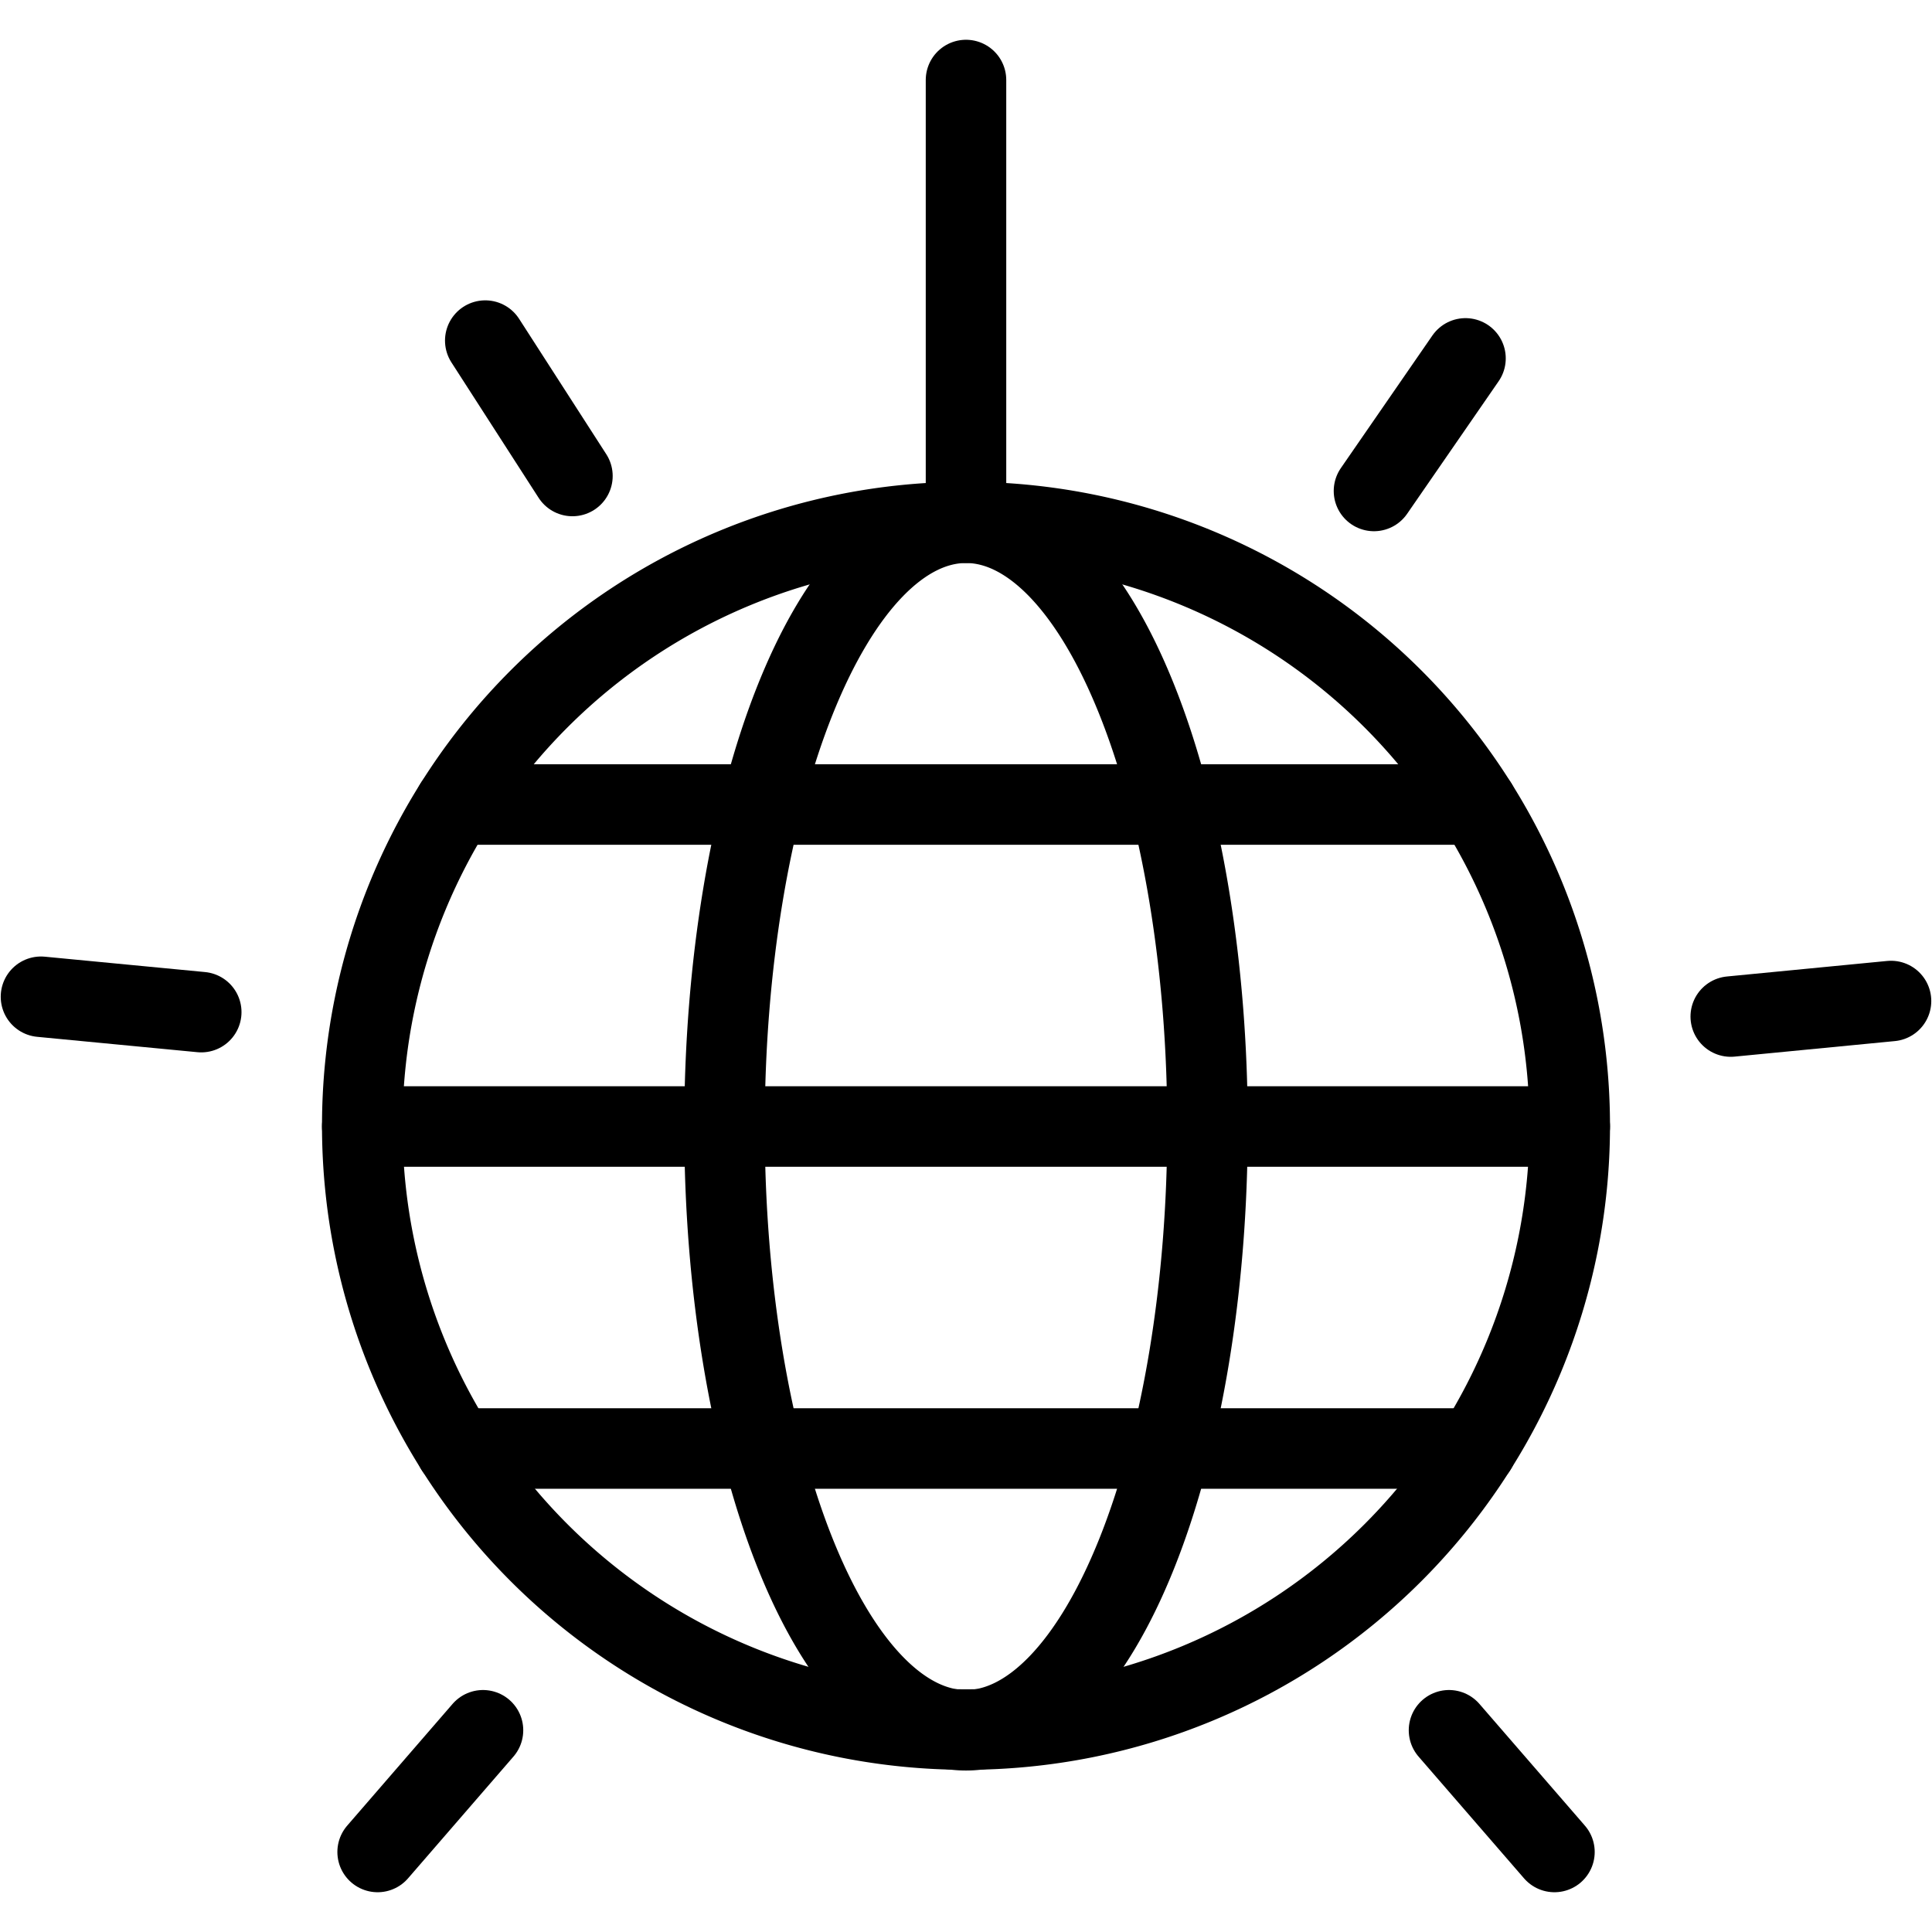
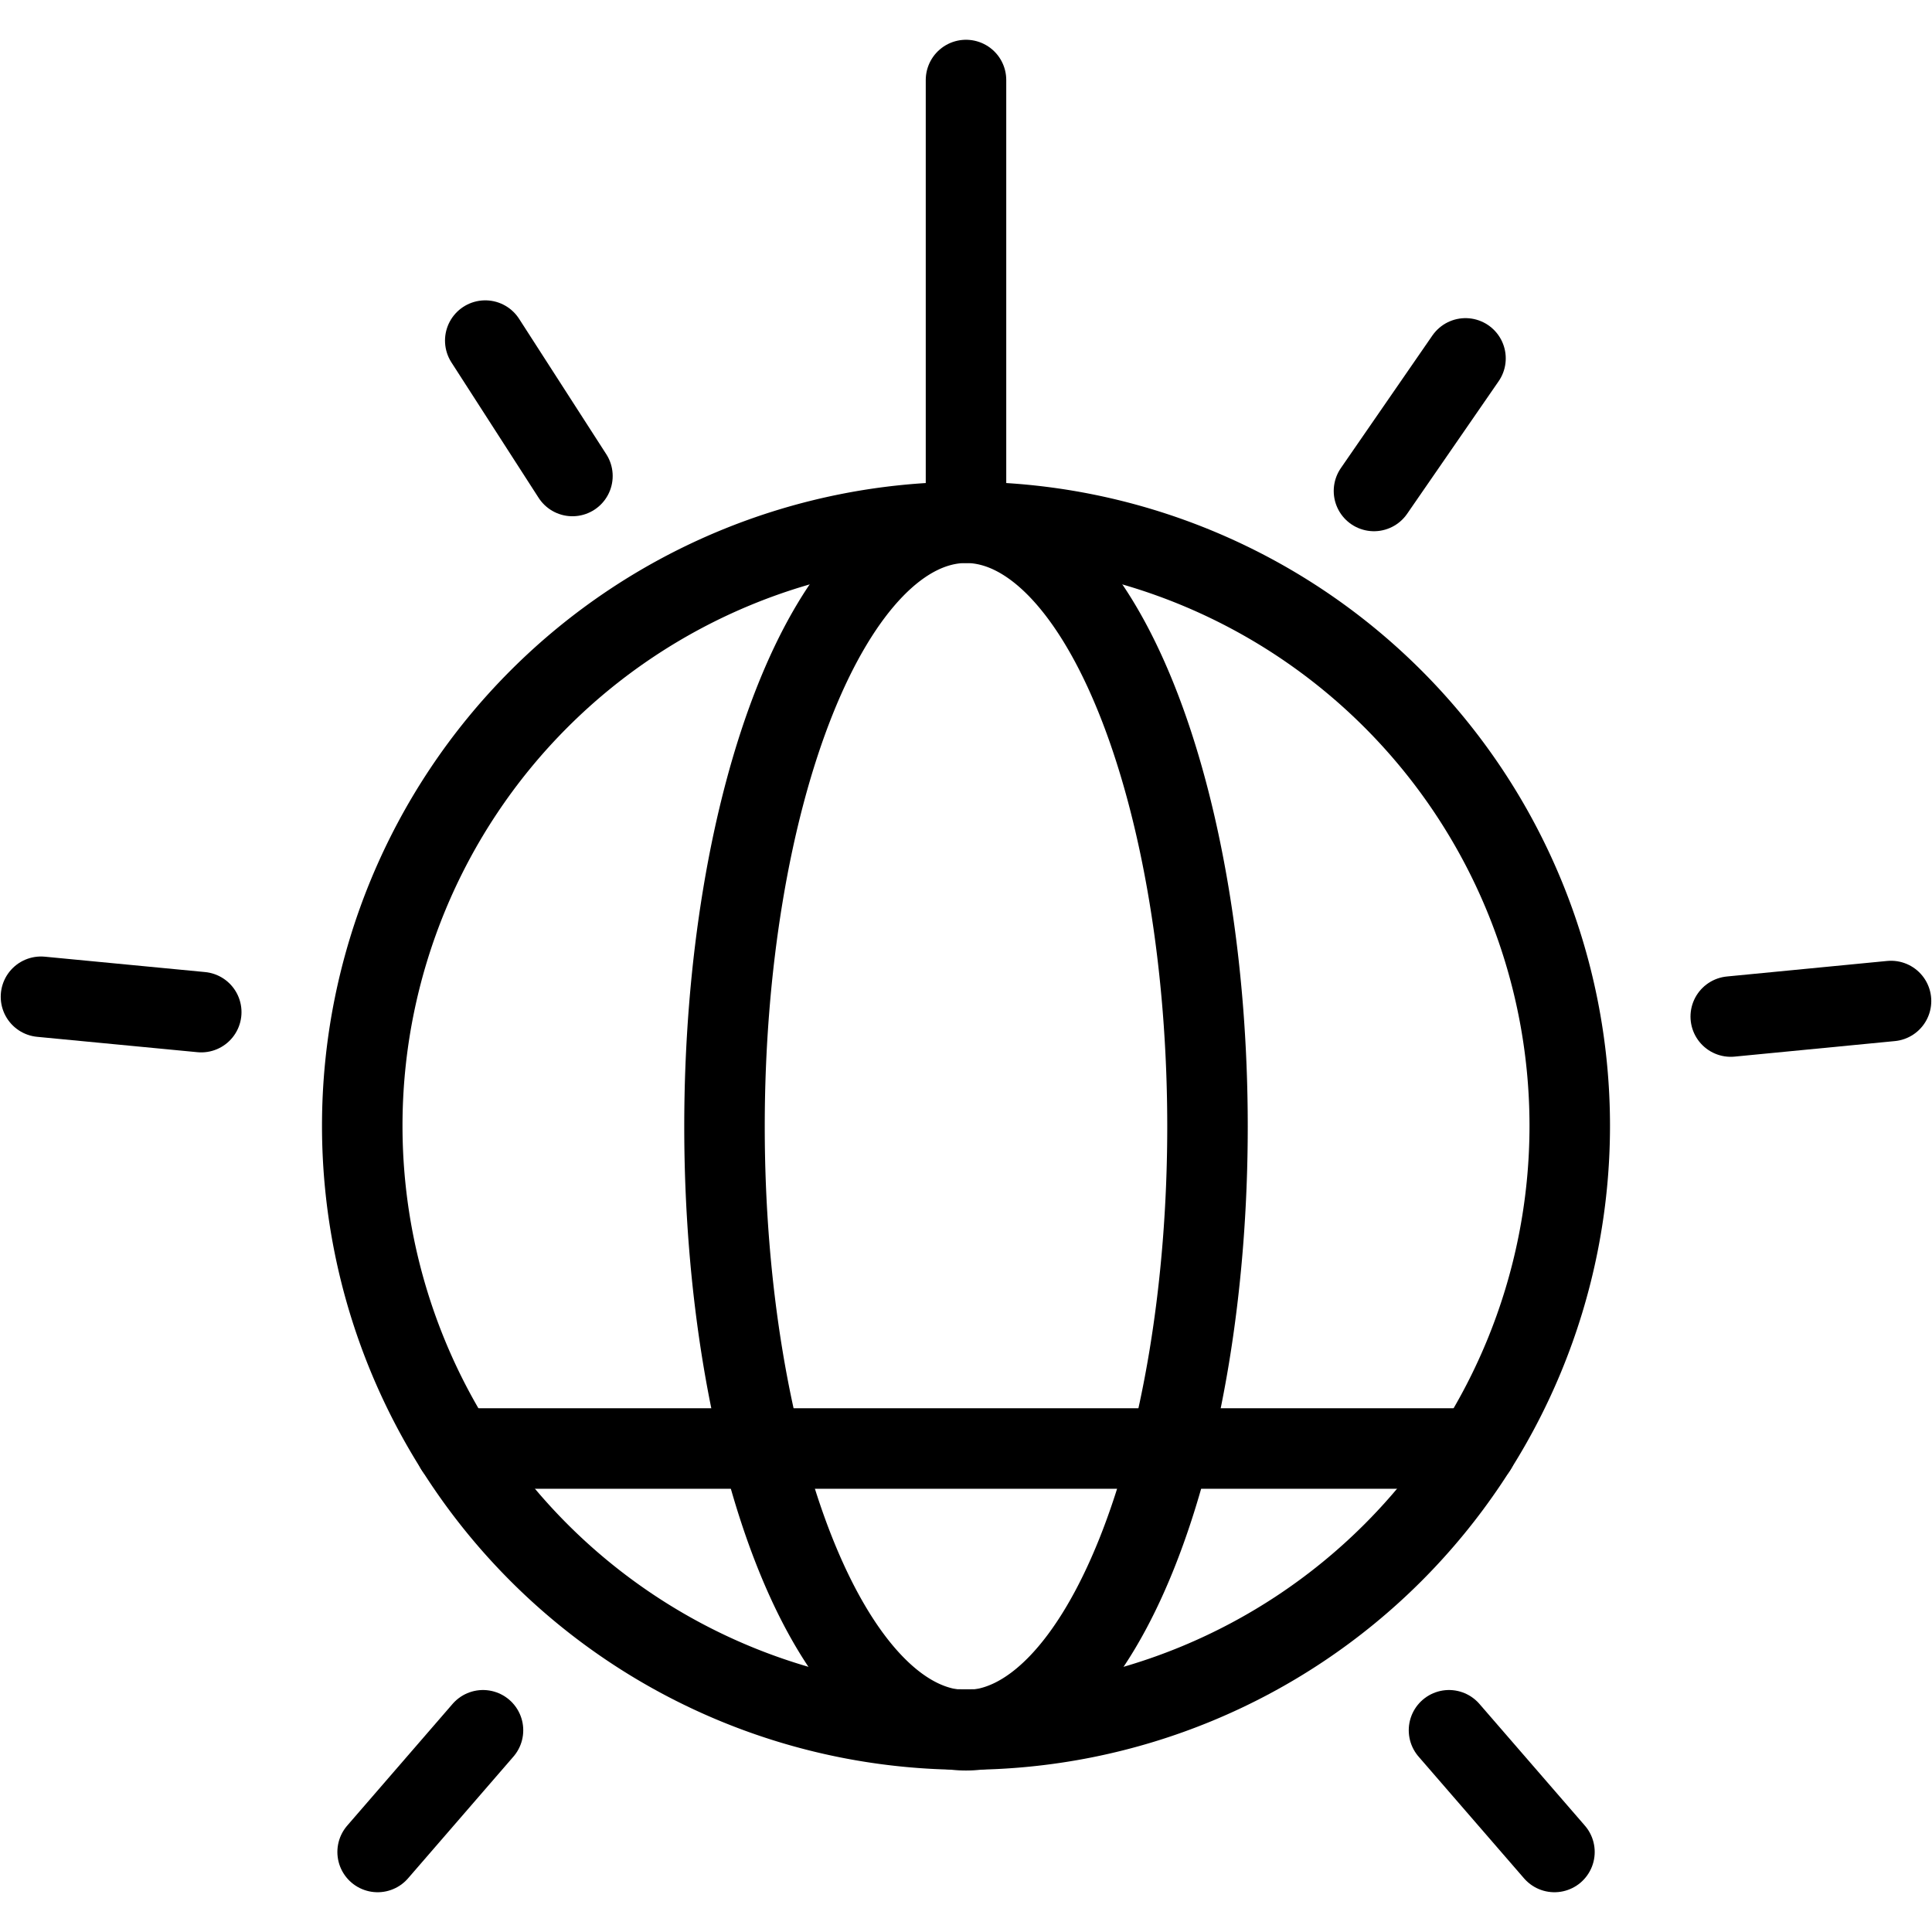
<svg xmlns="http://www.w3.org/2000/svg" viewBox="0 0 24 24">
  <g transform="matrix(1,0,0,1,0,0)">
-     <path d="M4.500 13.985 A7.500 7.500 0 1 0 19.500 13.985 A7.500 7.500 0 1 0 4.500 13.985 Z" fill="none" stroke="#000000" stroke-linecap="round" stroke-linejoin="round" />
+     <path d="M4.500 13.985 A7.500 7.500 0 1 0 19.500 13.985 A7.500 7.500 0 1 0 4.500 13.985 " fill="none" stroke="#000000" stroke-linecap="round" stroke-linejoin="round" />
    <path d="M12 6.494L12 0.994" fill="none" stroke="#000000" stroke-linecap="round" stroke-linejoin="round" />
    <path d="M18.205 4.452L17.068 6.099" fill="none" stroke="#000000" stroke-linecap="round" stroke-linejoin="round" />
    <path d="M23.491 12.435L21.5 12.628" fill="none" stroke="#000000" stroke-linecap="round" stroke-linejoin="round" />
    <path d="M4.691 23.006L6 21.494" fill="none" stroke="#000000" stroke-linecap="round" stroke-linejoin="round" />
    <path d="M19.31 23.006L18 21.494" fill="none" stroke="#000000" stroke-linecap="round" stroke-linejoin="round" />
    <path d="M0.509 12.382L2.5 12.573" fill="none" stroke="#000000" stroke-linecap="round" stroke-linejoin="round" />
    <path d="M6.028 4.231L7.111 5.913" fill="none" stroke="#000000" stroke-linecap="round" stroke-linejoin="round" />
-     <path d="M4.5 13.994L19.5 13.994" fill="none" stroke="#000000" stroke-linecap="round" stroke-linejoin="round" />
-     <path d="M5.65 9.994L18.35 9.994" fill="none" stroke="#000000" stroke-linecap="round" stroke-linejoin="round" />
    <path d="M5.66 17.994L18.34 17.994" fill="none" stroke="#000000" stroke-linecap="round" stroke-linejoin="round" />
    <path d="M9.000 13.994 A3 7.5 0 1 0 15.000 13.994 A3 7.5 0 1 0 9.000 13.994 Z" fill="none" stroke="#000000" stroke-linecap="round" stroke-linejoin="round" />
  </g>
</svg>